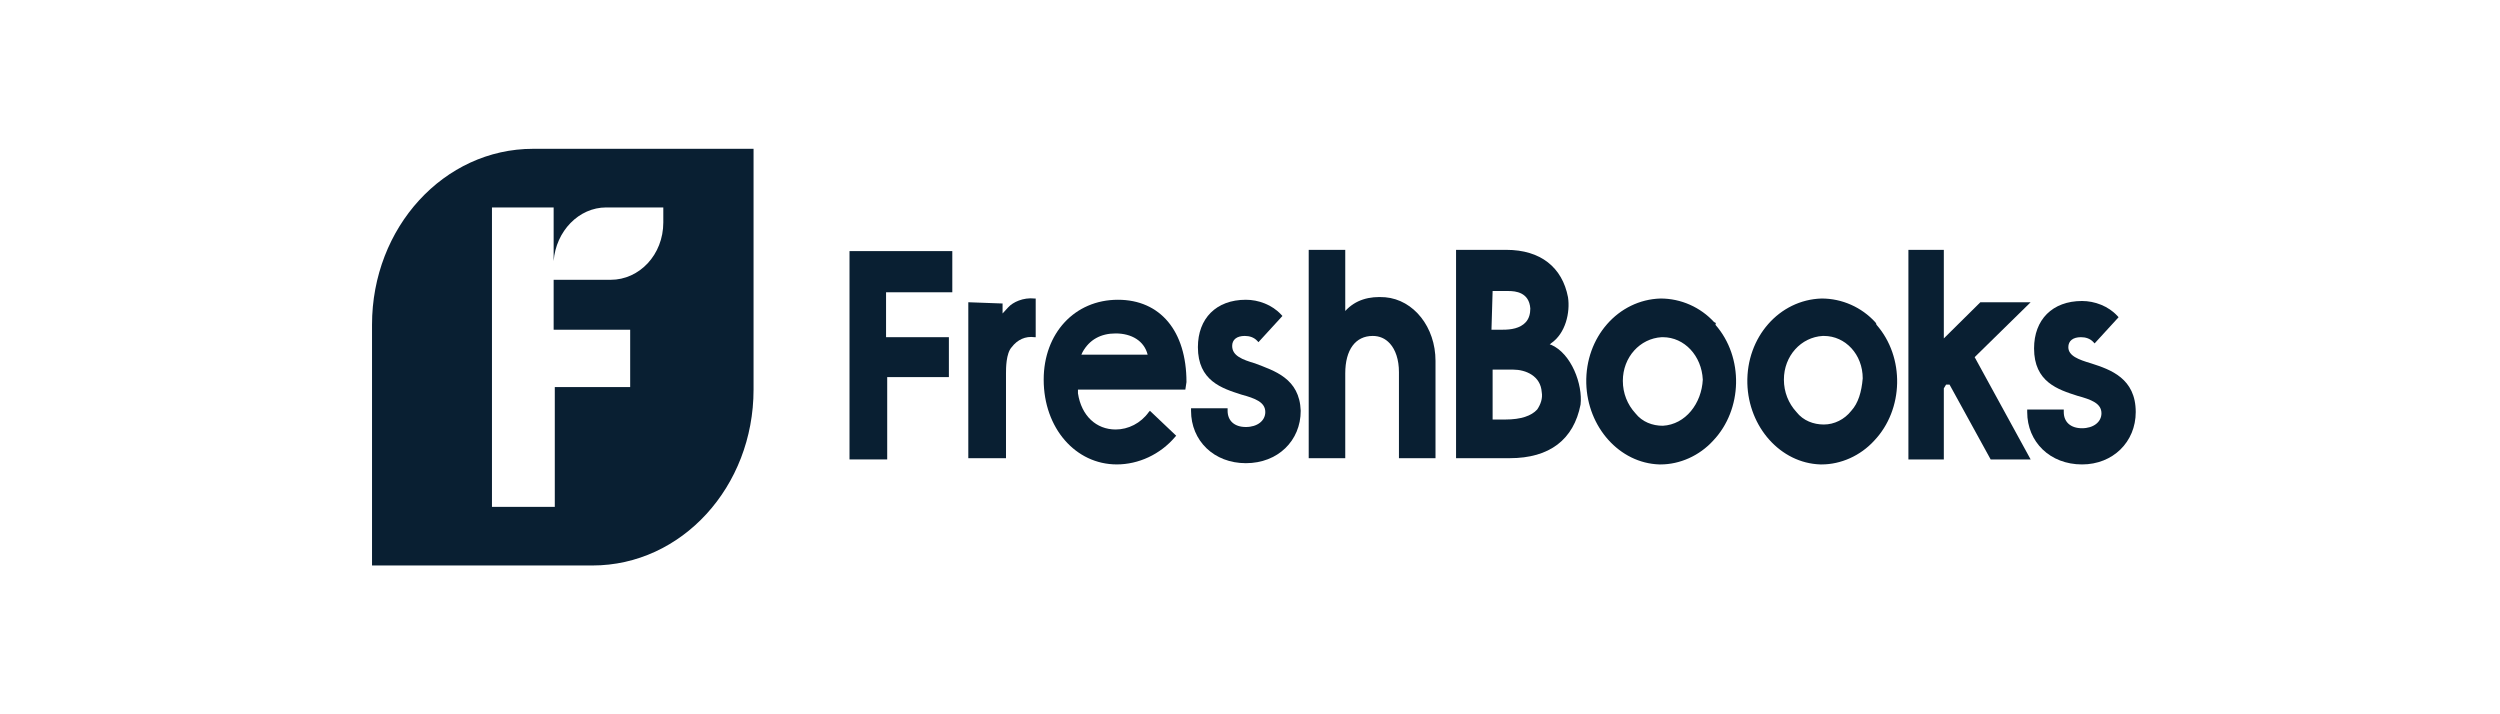
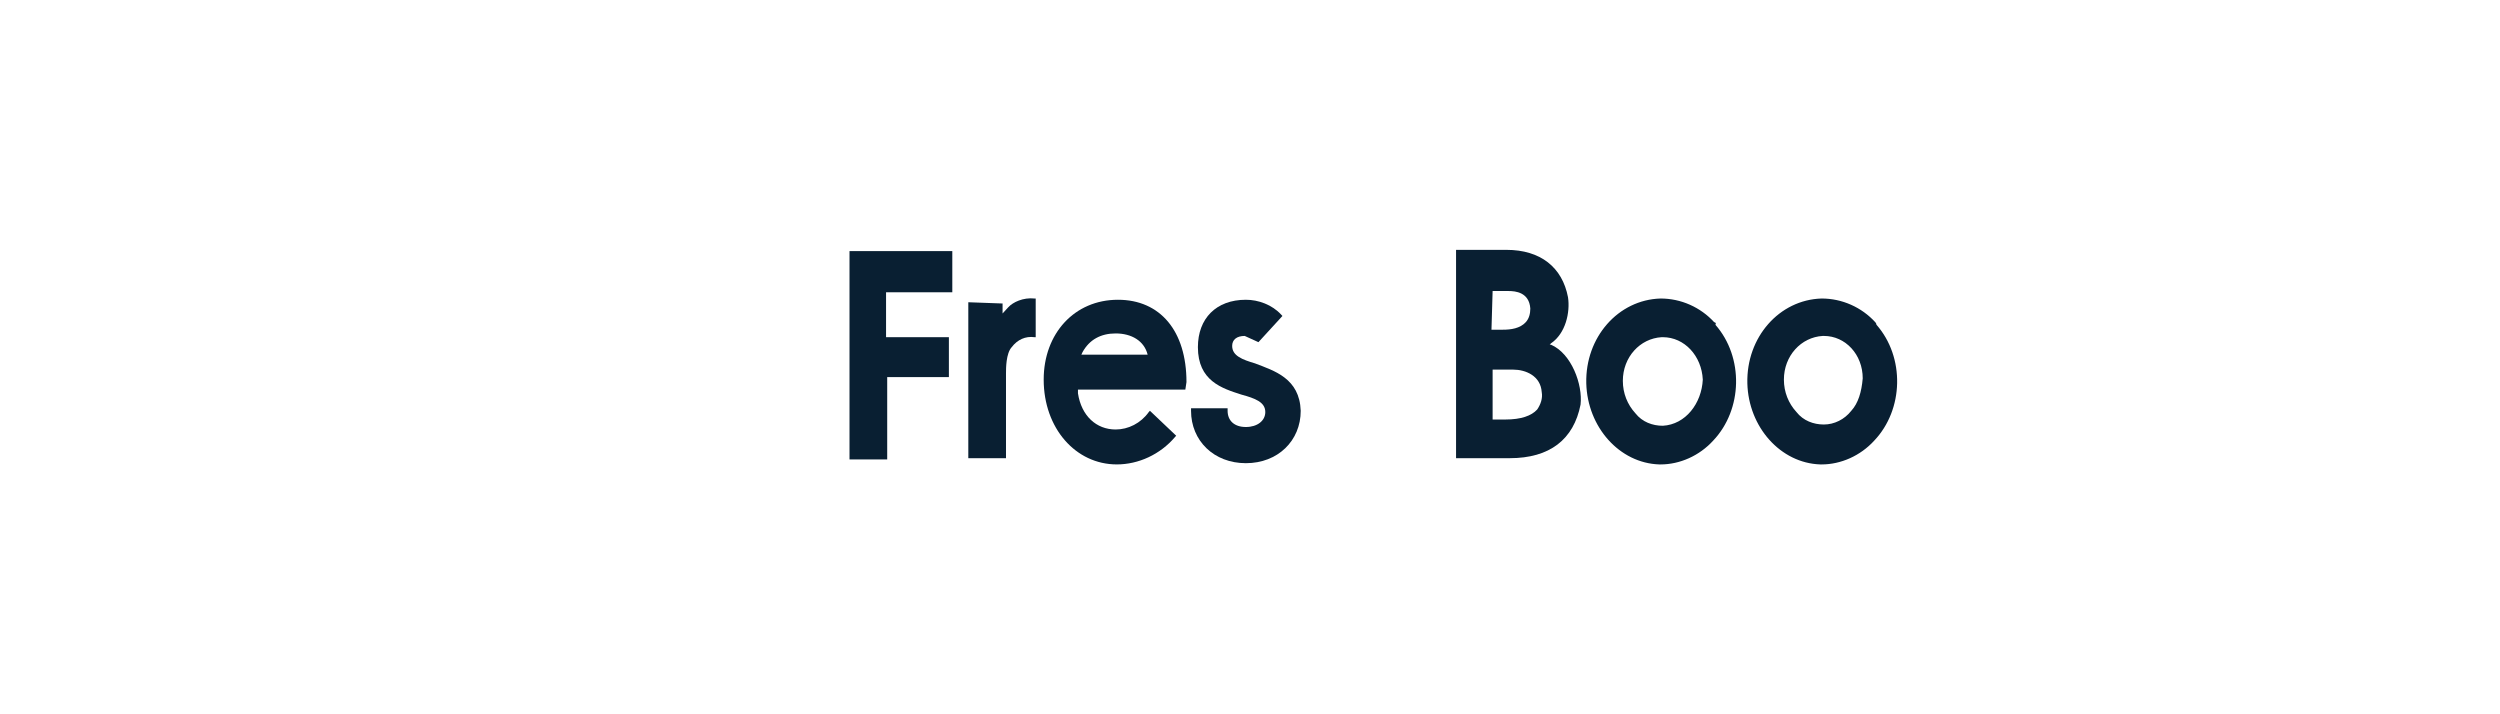
<svg xmlns="http://www.w3.org/2000/svg" width="168" height="48" viewBox="0 0 168 48" fill="none">
-   <path d="M35.824 10C29.836 10 25 15.281 25 21.82V38H39.815C45.803 38 50.639 32.719 50.639 26.18V10H35.824ZM44.574 14.946C44.574 17.126 42.962 18.802 41.043 18.802H37.205V22.156H42.348V26.012H37.282V34.06H33.06V13.94H37.205V17.545C37.359 15.533 38.894 13.94 40.736 13.94H44.574V14.946Z" fill="#091F32" />
  <path d="M65.07 20.311V30.79H67.603V25.09C67.603 24.754 67.603 23.748 67.987 23.329C68.371 22.826 68.908 22.575 69.522 22.659H69.599V20.06H69.522C68.754 19.976 68.064 20.311 67.757 20.647L67.603 20.814C67.526 20.898 67.45 20.982 67.373 21.066V20.395L65.07 20.311Z" fill="#091F32" />
-   <path d="M90.401 30.874V25.09C90.401 23.497 91.092 22.575 92.244 22.575C92.704 22.575 93.088 22.742 93.395 23.078C93.779 23.497 94.009 24.168 94.009 25.006V30.79H96.466V24.252C96.466 21.988 95.007 20.144 93.088 19.976C92.013 19.892 91.092 20.144 90.401 20.898V16.79H87.945V30.79H90.401V30.874Z" fill="#091F32" />
  <path d="M104.219 23.162H104.142L104.219 23.078C105.216 22.407 105.523 20.982 105.37 19.976C104.986 17.964 103.528 16.79 101.225 16.79H97.847V30.79H101.455C104.142 30.79 105.754 29.533 106.214 27.186C106.368 25.844 105.6 23.748 104.219 23.162ZM100.304 19.557H101.378C101.839 19.557 102.76 19.641 102.837 20.73C102.837 21.066 102.76 21.401 102.53 21.653C102.146 22.072 101.532 22.156 100.995 22.156H100.227L100.304 19.557ZM103.297 27.521C102.914 27.94 102.223 28.192 101.148 28.192H100.304V24.838H101.685C102.53 24.838 103.528 25.258 103.604 26.347C103.681 26.767 103.528 27.186 103.297 27.521Z" fill="#091F32" />
  <path d="M115.195 21.653C114.274 20.647 112.969 20.06 111.588 20.06C108.747 20.144 106.521 22.659 106.598 25.761C106.675 28.695 108.824 31.126 111.511 31.21H111.588C112.893 31.21 114.198 30.623 115.119 29.617C117.115 27.521 117.191 24 115.272 21.82C115.349 21.737 115.272 21.653 115.195 21.653ZM111.741 28.611C111.05 28.611 110.359 28.359 109.899 27.773C109.362 27.186 109.055 26.431 109.055 25.593C109.055 24 110.206 22.743 111.664 22.659H111.741C113.2 22.659 114.351 23.916 114.428 25.509C114.351 27.102 113.276 28.527 111.741 28.611Z" fill="#091F32" />
  <path d="M126.019 21.653C125.098 20.647 123.793 20.06 122.411 20.06C119.571 20.144 117.345 22.659 117.422 25.761C117.498 28.695 119.648 31.126 122.334 31.21H122.411C123.716 31.21 125.021 30.623 125.942 29.617C127.938 27.521 128.015 24 126.096 21.82C126.096 21.737 126.019 21.653 126.019 21.653ZM124.407 27.605C123.946 28.192 123.256 28.527 122.565 28.527C121.874 28.527 121.183 28.276 120.722 27.689C120.185 27.102 119.878 26.347 119.878 25.509C119.878 23.916 121.029 22.659 122.488 22.575H122.565C124.023 22.575 125.175 23.832 125.175 25.425C125.098 26.347 124.868 27.102 124.407 27.605Z" fill="#091F32" />
-   <path d="M130.625 26.096L130.778 25.844H131.009L133.772 30.874H136.459L132.697 24L136.459 20.311H133.081L130.625 22.742V16.79H128.245V30.874H130.625V26.096Z" fill="#091F32" />
-   <path d="M143.521 27.689C143.521 25.425 141.832 24.838 140.527 24.419V24.503V24.419C139.683 24.168 138.992 23.916 138.992 23.329C138.992 22.91 139.299 22.659 139.836 22.659C140.143 22.659 140.45 22.742 140.68 22.994L140.757 23.078L142.369 21.317L142.292 21.233C141.678 20.563 140.757 20.227 139.913 20.227C137.917 20.227 136.689 21.485 136.689 23.413C136.689 25.677 138.301 26.18 139.606 26.599C140.527 26.85 141.218 27.102 141.218 27.773C141.218 28.359 140.68 28.778 139.913 28.778C139.145 28.778 138.685 28.359 138.685 27.689V27.521H136.228V27.689C136.228 29.701 137.764 31.21 139.913 31.21C141.985 31.21 143.521 29.701 143.521 27.689Z" fill="#091F32" />
  <path d="M59.543 19.641V22.659H63.765V25.341H59.62V30.874H57.087V16.874H63.995V19.641H59.543Z" fill="#091F32" />
  <path d="M79.731 25.677C79.731 22.239 77.966 20.144 75.126 20.144C72.209 20.144 70.136 22.407 70.136 25.509C70.136 28.778 72.285 31.209 75.049 31.209C76.507 31.209 77.966 30.539 78.964 29.365L79.04 29.281L77.275 27.605L77.198 27.689C76.661 28.443 75.817 28.862 74.972 28.862C73.667 28.862 72.669 27.94 72.439 26.431V26.18H79.655L79.731 25.677ZM72.669 23.832L72.746 23.665C73.207 22.826 73.974 22.407 74.972 22.407C76.047 22.407 76.891 22.91 77.121 23.832H72.669Z" fill="#091F32" />
-   <path d="M84.337 24.419C83.493 24.168 82.802 23.916 82.802 23.245C82.802 22.826 83.109 22.575 83.646 22.575C83.953 22.575 84.26 22.659 84.491 22.91L84.567 22.994L86.179 21.233L86.103 21.15C85.489 20.479 84.567 20.144 83.723 20.144C81.727 20.144 80.499 21.401 80.499 23.329C80.499 25.593 82.111 26.096 83.416 26.515C84.337 26.766 85.028 27.018 85.028 27.689C85.028 28.275 84.491 28.695 83.723 28.695C82.955 28.695 82.495 28.275 82.495 27.605V27.437H80.038V27.605C80.038 29.617 81.574 31.126 83.723 31.126C85.872 31.126 87.408 29.617 87.408 27.605C87.331 25.425 85.642 24.922 84.337 24.419Z" fill="#091F32" />
+   <path d="M84.337 24.419C83.493 24.168 82.802 23.916 82.802 23.245C82.802 22.826 83.109 22.575 83.646 22.575L84.567 22.994L86.179 21.233L86.103 21.15C85.489 20.479 84.567 20.144 83.723 20.144C81.727 20.144 80.499 21.401 80.499 23.329C80.499 25.593 82.111 26.096 83.416 26.515C84.337 26.766 85.028 27.018 85.028 27.689C85.028 28.275 84.491 28.695 83.723 28.695C82.955 28.695 82.495 28.275 82.495 27.605V27.437H80.038V27.605C80.038 29.617 81.574 31.126 83.723 31.126C85.872 31.126 87.408 29.617 87.408 27.605C87.331 25.425 85.642 24.922 84.337 24.419Z" fill="#091F32" />
</svg>